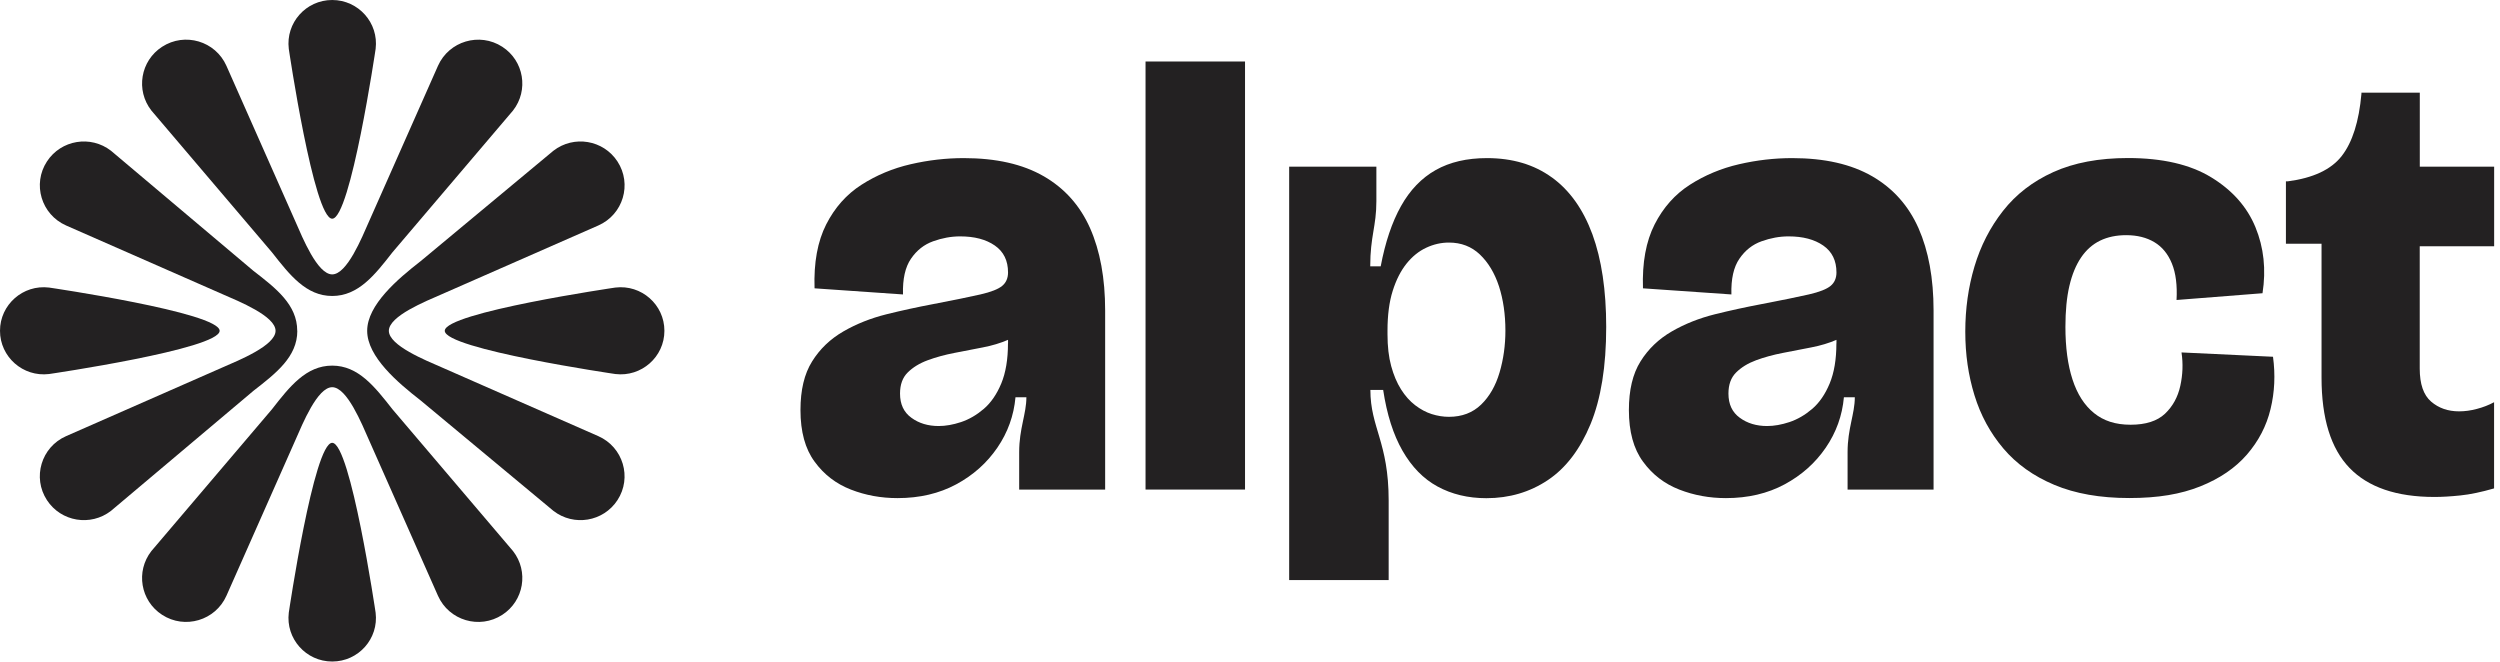
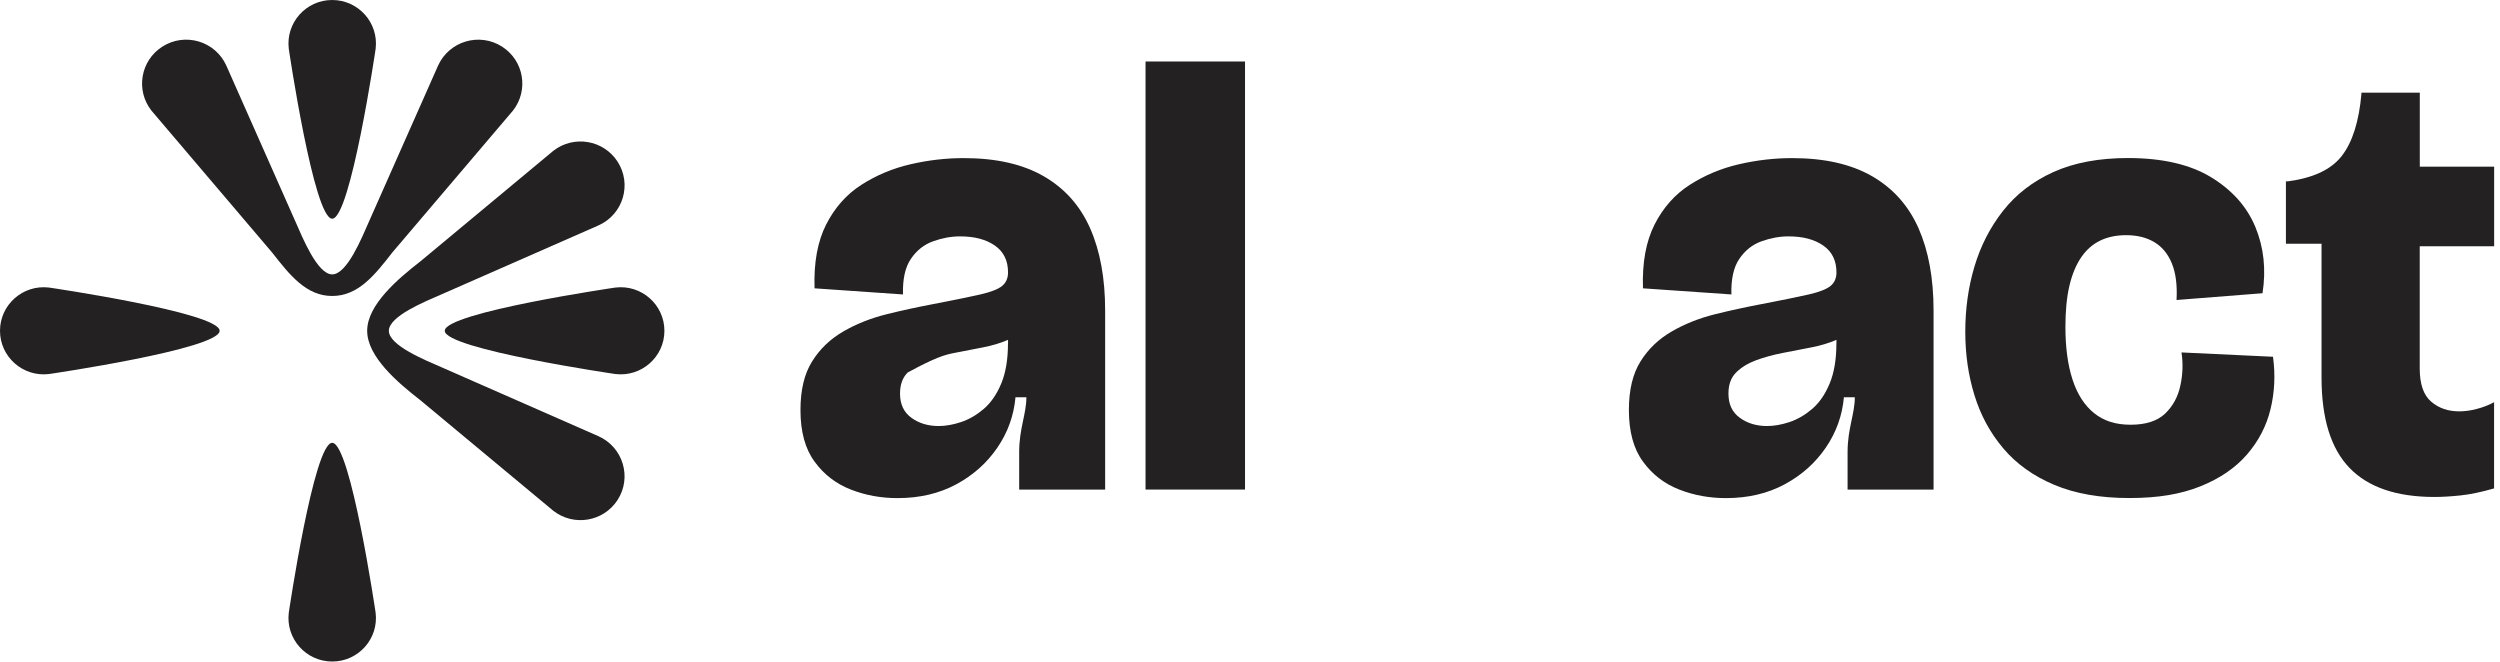
<svg xmlns="http://www.w3.org/2000/svg" width="185" height="49" viewBox="0 0 185 49" fill="none">
-   <path d="M77.226 13.037C75.681 12.147 73.713 11.7 71.318 11.7C70.013 11.7 68.704 11.849 67.388 12.153C66.073 12.456 64.859 12.962 63.753 13.67C62.646 14.378 61.774 15.358 61.138 16.609C60.502 17.86 60.213 19.436 60.277 21.336L66.822 21.789C66.789 20.644 66.987 19.76 67.415 19.143C67.837 18.525 68.383 18.094 69.051 17.855C69.719 17.615 70.382 17.492 71.051 17.492C72.109 17.492 72.965 17.716 73.617 18.169C74.269 18.621 74.595 19.287 74.595 20.16C74.595 20.58 74.451 20.916 74.162 21.155C73.874 21.395 73.339 21.608 72.548 21.789C71.762 21.97 70.58 22.209 69.003 22.513C67.88 22.726 66.747 22.971 65.592 23.258C64.442 23.546 63.378 23.966 62.411 24.525C61.443 25.084 60.668 25.824 60.096 26.745C59.518 27.666 59.235 28.864 59.235 30.344C59.235 31.941 59.582 33.219 60.283 34.166C60.978 35.12 61.871 35.801 62.961 36.227C64.052 36.653 65.201 36.86 66.415 36.86C68.051 36.86 69.5 36.52 70.757 35.843C72.013 35.167 73.029 34.262 73.804 33.128C74.579 31.994 75.023 30.754 75.146 29.396H75.953C75.953 30.631 75.419 31.707 75.419 33.458V36.232H81.781V22.976C81.781 20.591 81.407 18.562 80.669 16.891C79.926 15.214 78.782 13.936 77.237 13.042L77.226 13.037ZM74.59 25.414C74.59 26.591 74.424 27.581 74.093 28.38C73.761 29.178 73.328 29.806 72.799 30.259C72.27 30.711 71.708 31.036 71.12 31.233C70.527 31.43 69.976 31.526 69.463 31.526C68.677 31.526 67.998 31.324 67.442 30.914C66.88 30.509 66.602 29.913 66.602 29.125C66.602 28.459 66.789 27.943 67.169 27.565C67.549 27.187 68.04 26.884 68.645 26.66C69.249 26.436 69.912 26.255 70.623 26.117C71.334 25.984 72.04 25.846 72.735 25.707C73.424 25.574 74.039 25.388 74.595 25.148V25.414H74.59Z" fill="#232122" />
+   <path d="M77.226 13.037C75.681 12.147 73.713 11.7 71.318 11.7C70.013 11.7 68.704 11.849 67.388 12.153C66.073 12.456 64.859 12.962 63.753 13.67C62.646 14.378 61.774 15.358 61.138 16.609C60.502 17.86 60.213 19.436 60.277 21.336L66.822 21.789C66.789 20.644 66.987 19.76 67.415 19.143C67.837 18.525 68.383 18.094 69.051 17.855C69.719 17.615 70.382 17.492 71.051 17.492C72.109 17.492 72.965 17.716 73.617 18.169C74.269 18.621 74.595 19.287 74.595 20.16C74.595 20.58 74.451 20.916 74.162 21.155C73.874 21.395 73.339 21.608 72.548 21.789C71.762 21.97 70.58 22.209 69.003 22.513C67.88 22.726 66.747 22.971 65.592 23.258C64.442 23.546 63.378 23.966 62.411 24.525C61.443 25.084 60.668 25.824 60.096 26.745C59.518 27.666 59.235 28.864 59.235 30.344C59.235 31.941 59.582 33.219 60.283 34.166C60.978 35.12 61.871 35.801 62.961 36.227C64.052 36.653 65.201 36.86 66.415 36.86C68.051 36.86 69.5 36.52 70.757 35.843C72.013 35.167 73.029 34.262 73.804 33.128C74.579 31.994 75.023 30.754 75.146 29.396H75.953C75.953 30.631 75.419 31.707 75.419 33.458V36.232H81.781V22.976C81.781 20.591 81.407 18.562 80.669 16.891C79.926 15.214 78.782 13.936 77.237 13.042L77.226 13.037ZM74.59 25.414C74.59 26.591 74.424 27.581 74.093 28.38C73.761 29.178 73.328 29.806 72.799 30.259C72.27 30.711 71.708 31.036 71.12 31.233C70.527 31.43 69.976 31.526 69.463 31.526C68.677 31.526 67.998 31.324 67.442 30.914C66.88 30.509 66.602 29.913 66.602 29.125C66.602 28.459 66.789 27.943 67.169 27.565C69.249 26.436 69.912 26.255 70.623 26.117C71.334 25.984 72.04 25.846 72.735 25.707C73.424 25.574 74.039 25.388 74.595 25.148V25.414H74.59Z" fill="#232122" />
  <path d="M138.529 13.037C136.983 12.147 135.016 11.7 132.621 11.7C131.316 11.7 130.006 11.849 128.691 12.153C127.376 12.456 126.162 12.962 125.055 13.67C123.949 14.378 123.077 15.358 122.441 16.609C121.805 17.86 121.516 19.436 121.58 21.336L128.124 21.789C128.092 20.644 128.29 19.76 128.718 19.143C129.14 18.525 129.685 18.094 130.354 17.855C131.022 17.615 131.685 17.492 132.353 17.492C133.412 17.492 134.267 17.716 134.92 18.169C135.572 18.621 135.898 19.287 135.898 20.16C135.898 20.58 135.754 20.916 135.465 21.155C135.176 21.395 134.642 21.608 133.85 21.789C133.064 21.97 131.883 22.209 130.306 22.513C129.183 22.726 128.049 22.971 126.895 23.258C125.745 23.546 124.681 23.966 123.713 24.525C122.746 25.084 121.97 25.824 121.398 26.745C120.821 27.666 120.538 28.864 120.538 30.344C120.538 31.941 120.885 33.219 121.586 34.166C122.281 35.12 123.173 35.801 124.264 36.227C125.355 36.653 126.504 36.86 127.718 36.86C129.354 36.86 130.803 36.52 132.059 35.843C133.316 35.167 134.332 34.262 135.107 33.128C135.882 31.994 136.326 30.754 136.449 29.396H137.256C137.256 30.631 136.721 31.707 136.721 33.458V36.232H143.084V22.976C143.084 20.591 142.709 18.562 141.972 16.891C141.228 15.214 140.084 13.936 138.539 13.042L138.529 13.037ZM135.893 25.414C135.893 26.591 135.727 27.581 135.395 28.38C135.064 29.178 134.631 29.806 134.102 30.259C133.572 30.711 133.011 31.036 132.423 31.233C131.829 31.43 131.279 31.526 130.765 31.526C129.979 31.526 129.3 31.324 128.744 30.914C128.183 30.509 127.905 29.913 127.905 29.125C127.905 28.459 128.092 27.943 128.472 27.565C128.851 27.187 129.343 26.884 129.947 26.66C130.552 26.436 131.215 26.255 131.926 26.117C132.637 25.984 133.342 25.846 134.037 25.707C134.727 25.574 135.342 25.388 135.898 25.148V25.414H135.893Z" fill="#232122" />
  <path d="M92.132 4.551H84.77V36.227H92.132V4.551Z" fill="#232122" />
-   <path d="M114.833 13.127C113.518 12.174 111.919 11.7 110.037 11.7C108.551 11.7 107.289 11.993 106.241 12.584C105.199 13.17 104.338 14.064 103.675 15.251C103.006 16.444 102.509 17.929 102.172 19.707H101.397C101.397 17.477 101.852 16.758 101.852 14.889V12.334H95.398V42.924H102.761V37.041C102.761 32.724 101.408 31.654 101.408 28.853H102.354C102.627 30.663 103.103 32.165 103.787 33.357C104.471 34.55 105.332 35.434 106.38 36.003C107.428 36.573 108.631 36.866 109.994 36.866C111.689 36.866 113.208 36.419 114.539 35.529C115.87 34.64 116.923 33.261 117.699 31.387C118.469 29.519 118.859 27.118 118.859 24.195C118.859 21.48 118.517 19.196 117.838 17.338C117.153 15.48 116.153 14.08 114.838 13.127H114.833ZM110.967 27.565C110.679 28.545 110.224 29.338 109.604 29.939C108.984 30.541 108.187 30.845 107.22 30.845C106.797 30.845 106.369 30.775 105.947 30.642C105.525 30.509 105.113 30.285 104.723 29.987C104.327 29.684 103.98 29.295 103.675 28.811C103.37 28.326 103.129 27.757 102.948 27.091C102.766 26.426 102.675 25.643 102.675 24.738V24.467C102.675 23.322 102.803 22.337 103.06 21.523C103.317 20.708 103.659 20.037 104.081 19.51C104.503 18.983 104.99 18.589 105.535 18.334C106.081 18.078 106.642 17.95 107.22 17.95C108.128 17.95 108.893 18.243 109.513 18.834C110.133 19.425 110.604 20.208 110.925 21.187C111.24 22.167 111.4 23.263 111.4 24.467C111.4 25.553 111.256 26.585 110.967 27.565Z" fill="#232122" />
  <path d="M161.433 26.091C161.556 26.905 161.524 27.73 161.342 28.556C161.16 29.386 160.781 30.073 160.209 30.616C159.631 31.159 158.786 31.43 157.664 31.43C156.541 31.43 155.669 31.143 154.958 30.568C154.247 29.993 153.718 29.168 153.365 28.082C153.012 26.996 152.841 25.697 152.841 24.19C152.841 23.014 152.937 22.002 153.135 21.156C153.333 20.309 153.622 19.612 154.001 19.053C154.381 18.494 154.851 18.078 155.407 17.807C155.969 17.535 156.61 17.402 157.338 17.402C158.156 17.402 158.851 17.578 159.428 17.924C160.005 18.27 160.433 18.797 160.722 19.505C161.011 20.213 161.123 21.113 161.064 22.199L167.426 21.699C167.699 19.947 167.523 18.318 166.902 16.811C166.282 15.305 165.192 14.075 163.63 13.122C162.069 12.169 160.016 11.695 157.471 11.695C155.322 11.695 153.477 12.041 151.948 12.733C150.419 13.425 149.179 14.384 148.222 15.608C147.265 16.827 146.564 18.201 146.11 19.724C145.655 21.246 145.431 22.854 145.431 24.542C145.431 26.229 145.655 27.768 146.11 29.248C146.564 30.728 147.275 32.037 148.249 33.187C149.222 34.337 150.478 35.232 152.023 35.881C153.568 36.531 155.418 36.855 157.567 36.855C159.717 36.855 161.374 36.568 162.818 35.993C164.256 35.418 165.405 34.635 166.271 33.64C167.132 32.644 167.72 31.521 168.02 30.27C168.325 29.019 168.383 27.73 168.202 26.4L161.428 26.08L161.433 26.091Z" fill="#232122" />
  <path d="M184.567 18.216V12.334H179.065V6.855H174.746V6.946C174.564 8.996 174.077 10.529 173.291 11.54C172.505 12.552 171.169 13.175 169.292 13.42H169.158V18.035H171.794V27.948C171.794 30.967 172.484 33.192 173.863 34.624C175.243 36.056 177.339 36.775 180.156 36.775C180.701 36.775 181.338 36.738 182.065 36.663C182.792 36.589 183.626 36.413 184.562 36.142V29.764C184.166 29.977 183.744 30.142 183.289 30.259C182.835 30.381 182.396 30.44 181.969 30.44C181.151 30.44 180.461 30.2 179.9 29.716C179.338 29.231 179.06 28.417 179.06 27.272V18.222H184.562L184.567 18.216Z" fill="#232122" />
  <path d="M44.274 32.274L32.688 27.184C31.507 26.668 28.775 25.571 28.775 24.48C28.775 23.388 31.507 22.291 32.688 21.775L44.274 16.686C46.114 15.876 46.787 13.624 45.691 11.947C44.648 10.35 42.462 9.988 40.954 11.154L31.127 19.326C29.443 20.636 27.171 22.558 27.171 24.48C27.171 26.401 29.443 28.323 31.127 29.633L40.954 37.805C42.462 38.971 44.648 38.609 45.691 37.012C46.787 35.335 46.108 33.083 44.274 32.274Z" fill="#232122" />
-   <path d="M21.995 24.48C21.995 22.558 20.44 21.344 18.75 20.04L8.212 11.154C6.704 9.988 4.518 10.35 3.475 11.947C2.379 13.624 3.058 15.876 4.892 16.686L16.478 21.775C17.659 22.291 20.391 23.388 20.391 24.48C20.391 25.571 17.659 26.668 16.478 27.184L4.892 32.274C3.053 33.083 2.379 35.335 3.475 37.012C4.518 38.609 6.704 38.971 8.212 37.805L18.755 28.92C20.44 27.61 22.001 26.401 22.001 24.48H21.995Z" fill="#232122" />
-   <path d="M29.042 30.287C27.727 28.61 26.513 27.056 24.583 27.056C22.653 27.056 21.434 28.605 20.124 30.287L11.201 40.78C10.03 42.282 10.393 44.459 11.997 45.497C13.682 46.589 15.943 45.913 16.756 44.086L21.867 32.55C22.386 31.373 23.487 28.653 24.583 28.653C25.679 28.653 26.78 31.373 27.299 32.55L32.41 44.086C33.223 45.918 35.484 46.589 37.169 45.497C38.773 44.459 39.136 42.282 37.965 40.78L29.042 30.287Z" fill="#232122" />
  <path d="M20.124 18.671C21.439 20.348 22.653 21.902 24.583 21.902C26.513 21.902 27.732 20.353 29.042 18.671L37.965 8.178C39.136 6.677 38.773 4.499 37.169 3.461C35.484 2.37 33.223 3.046 32.41 4.872L27.299 16.408C26.78 17.585 25.679 20.305 24.583 20.305C23.487 20.305 22.386 17.585 21.867 16.408L16.756 4.872C15.943 3.04 13.682 2.37 11.997 3.461C10.393 4.499 10.03 6.677 11.201 8.178L20.124 18.671Z" fill="#232122" />
  <path d="M24.583 32.769C23.225 32.769 21.37 45.338 21.37 45.338C21.135 47.26 22.642 48.953 24.583 48.953C26.529 48.953 28.032 47.26 27.796 45.338C27.796 45.338 25.941 32.769 24.583 32.769Z" fill="#232122" />
  <path d="M24.583 16.184C25.941 16.184 27.797 3.615 27.797 3.615C28.032 1.693 26.524 0 24.583 0C22.637 0 21.135 1.693 21.37 3.615C21.37 3.615 23.225 16.184 24.583 16.184Z" fill="#232122" />
  <path d="M3.63 27.678C3.63 27.678 16.253 25.831 16.253 24.479C16.253 23.126 3.63 21.279 3.63 21.279C1.7 21.045 0 22.546 0 24.479C0 26.411 1.7 27.912 3.63 27.678Z" fill="#232122" />
  <path d="M45.536 21.279C45.536 21.279 32.913 23.126 32.913 24.479C32.913 25.831 45.536 27.678 45.536 27.678C47.466 27.912 49.166 26.411 49.166 24.479C49.166 22.546 47.466 21.045 45.536 21.279Z" fill="#232122" />
</svg>